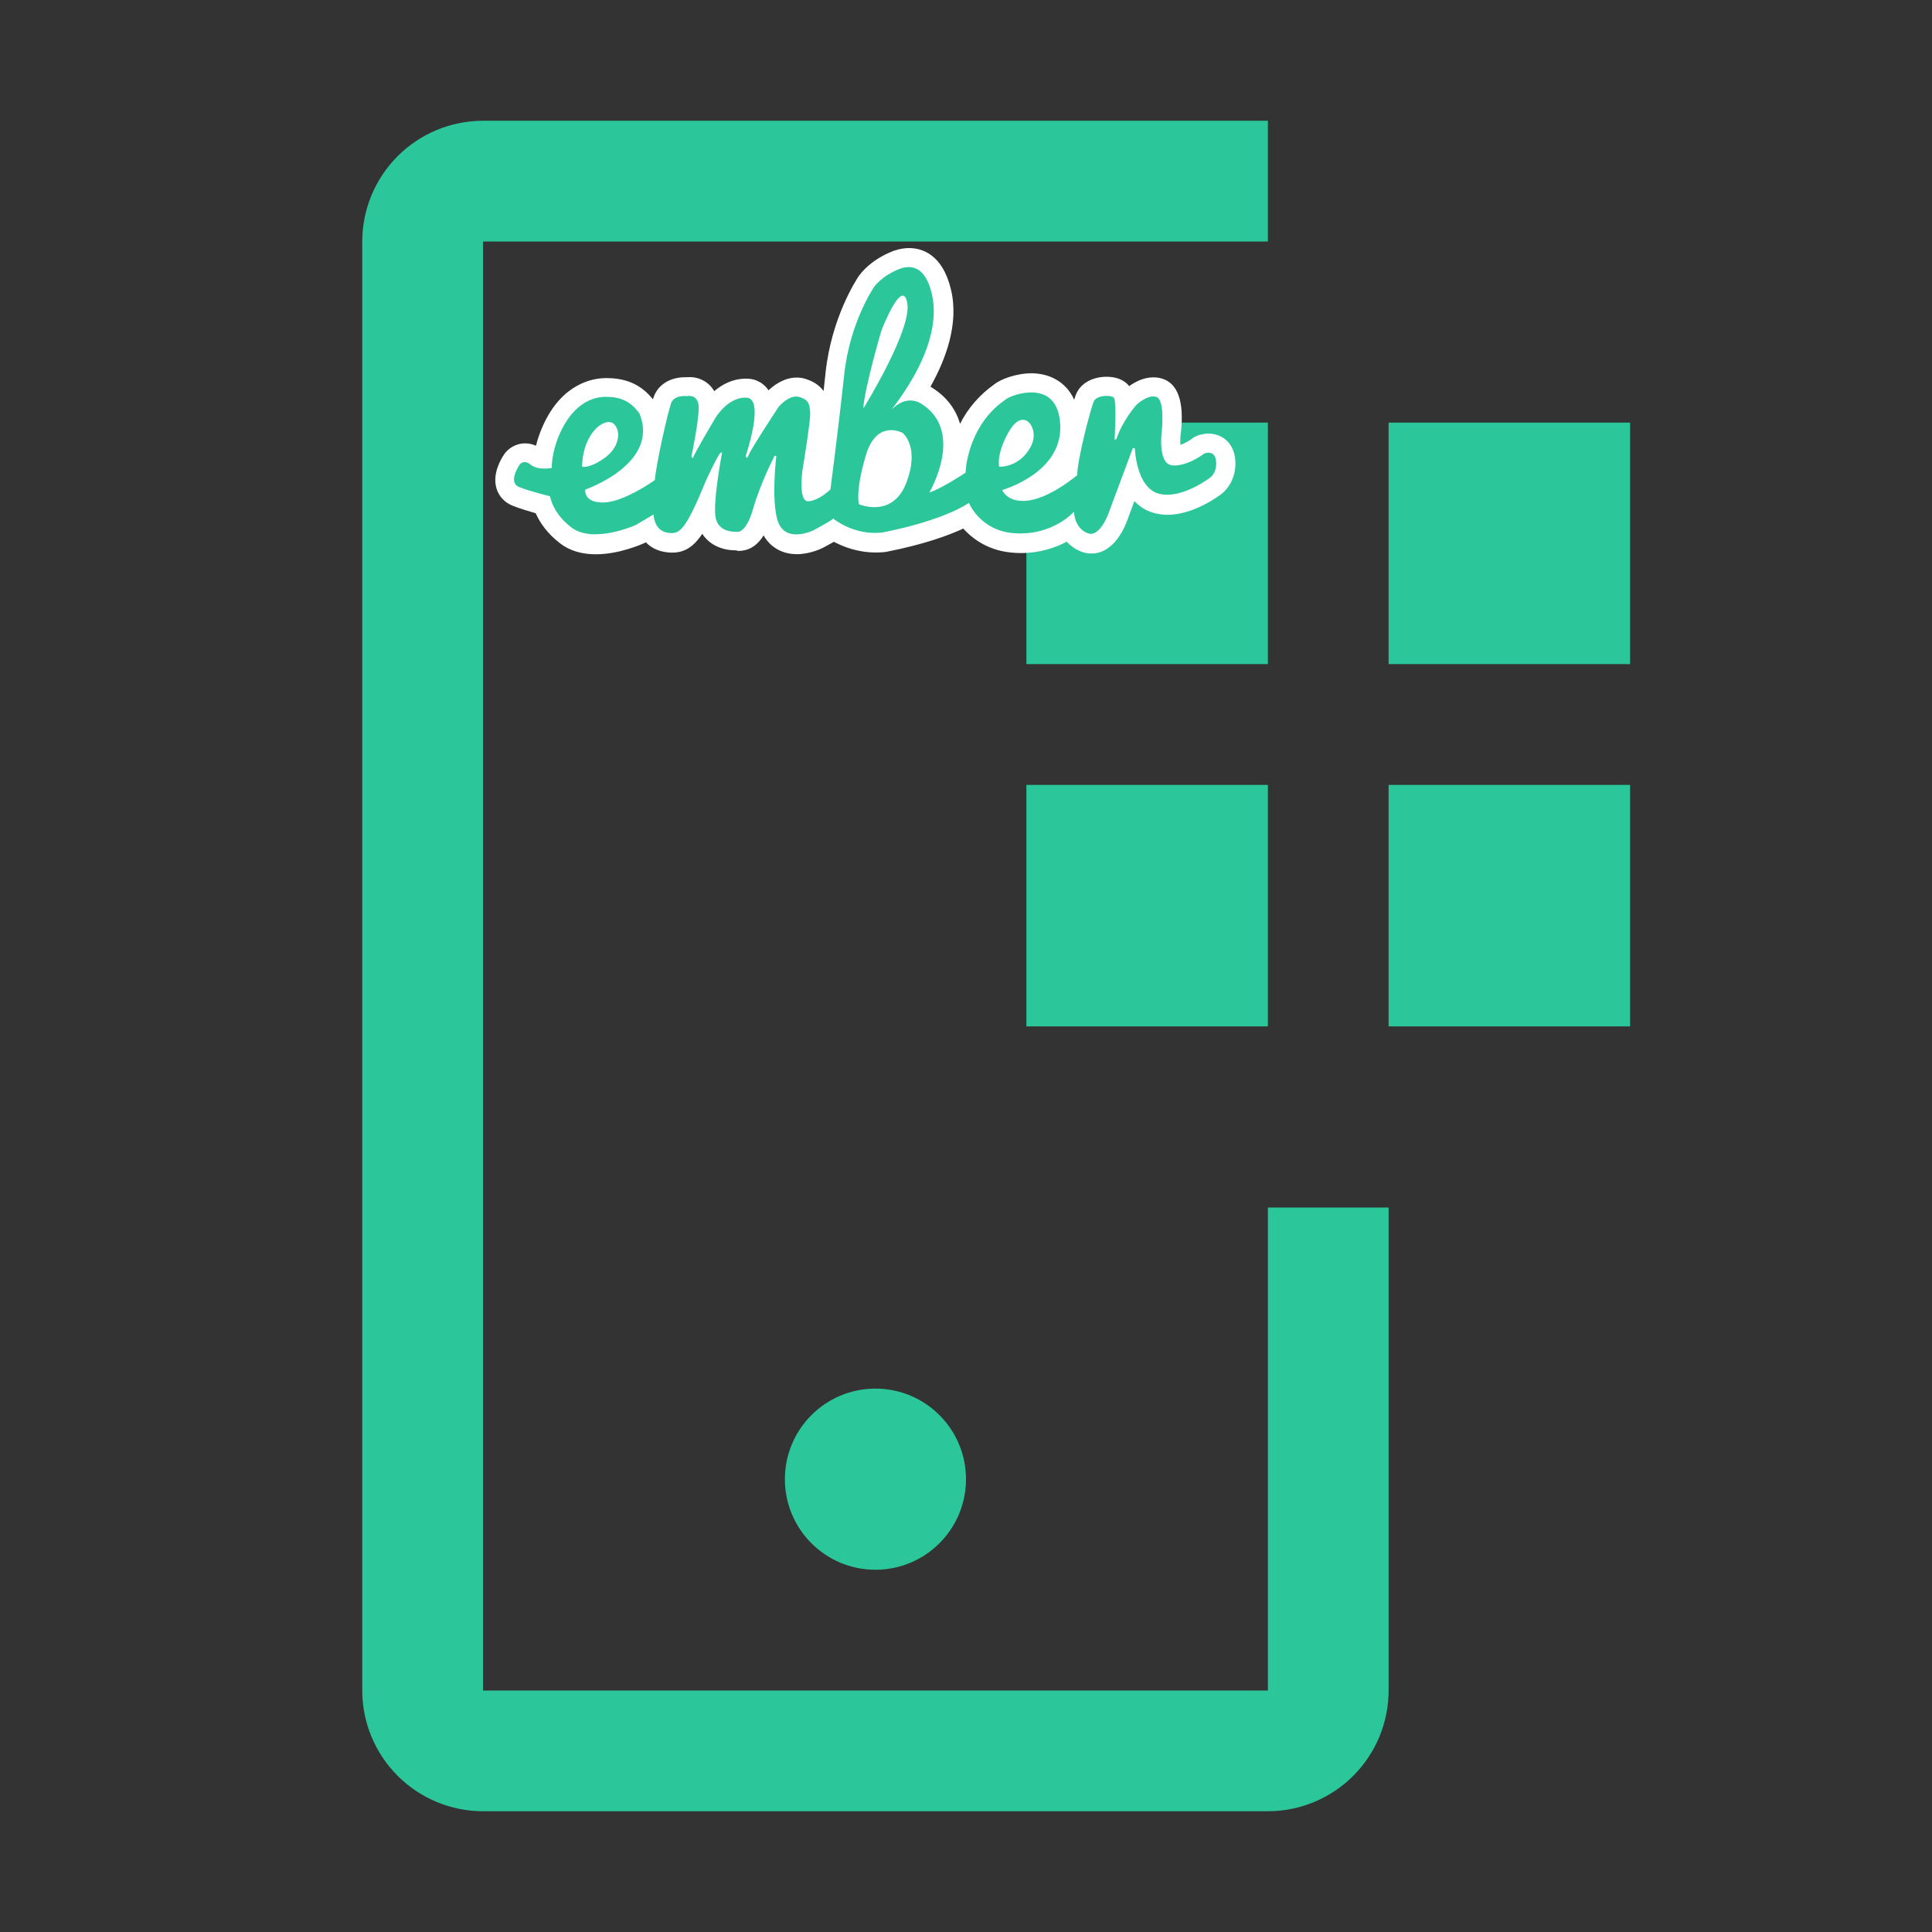
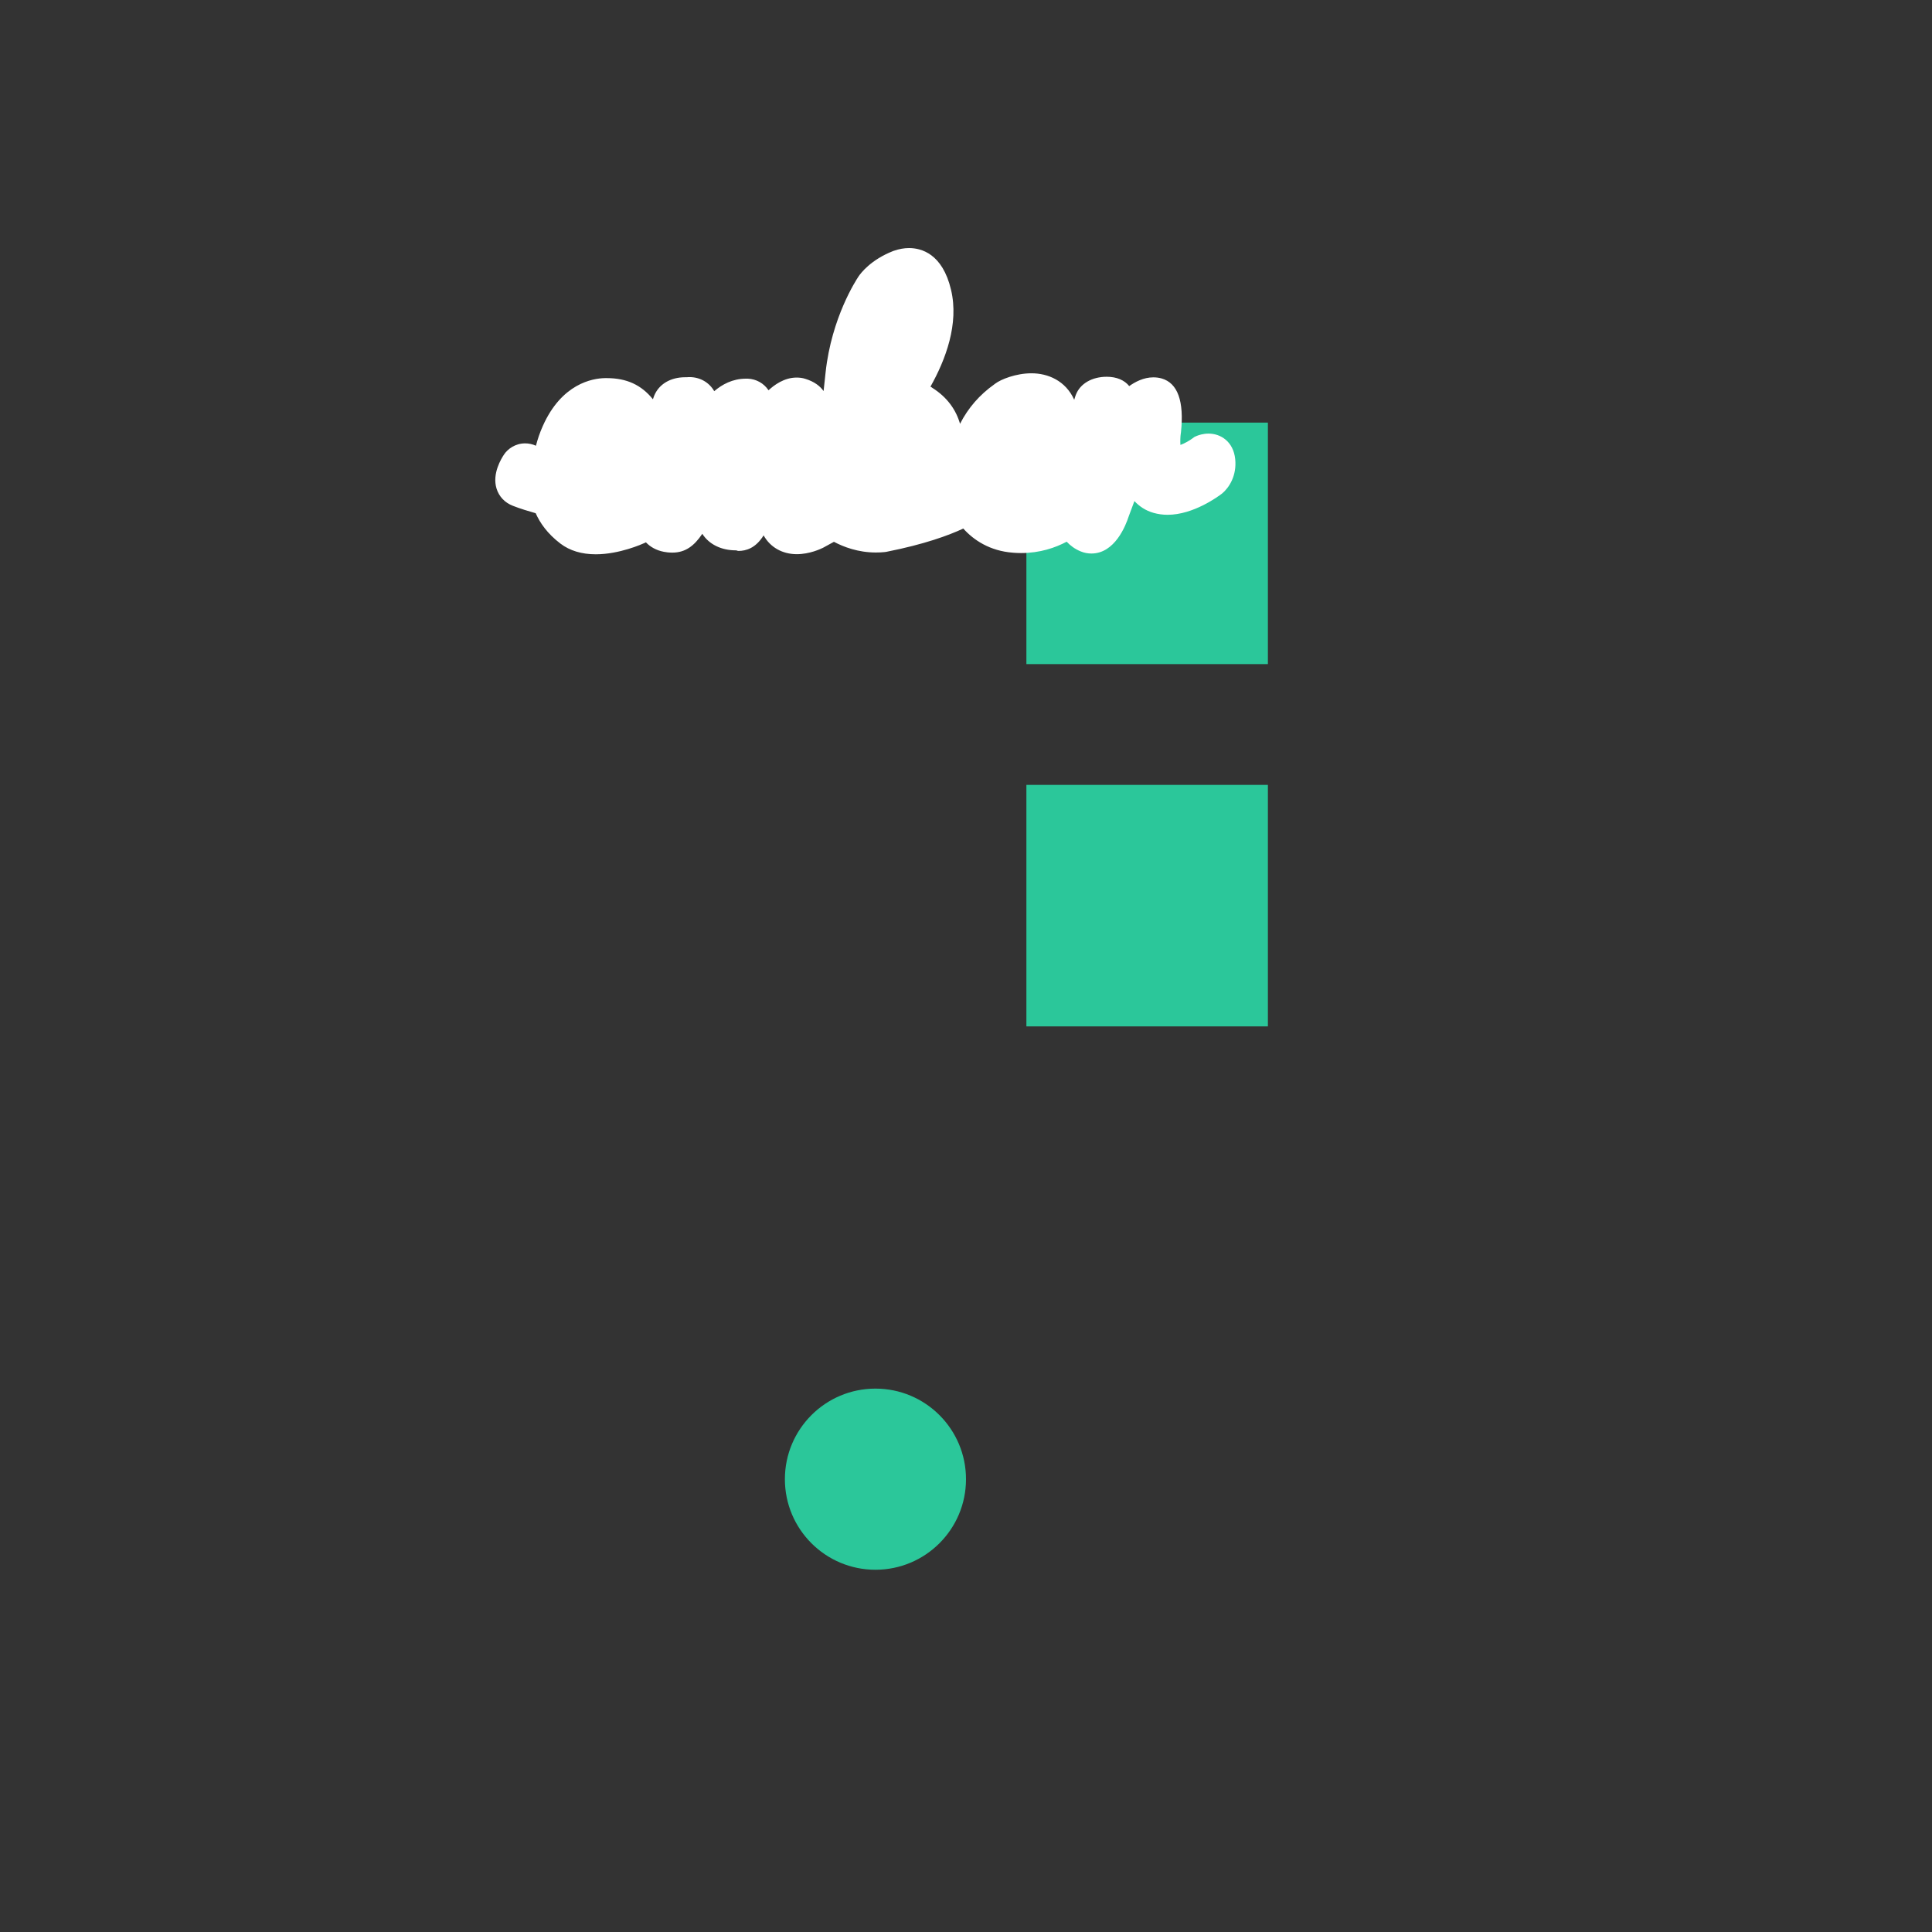
<svg xmlns="http://www.w3.org/2000/svg" width="70" height="70" viewBox="0 0 70 70" fill="none">
  <rect x="0" y="0" width="70" height="70" fill="#333333" stroke="none" />
-   <path d="M50.312 15.312H59.062V24.062H50.312V15.312Z" fill="#2BC79A" />
-   <path d="M50.312 28.438H59.062V37.188H50.312V28.438Z" fill="#2BC79A" />
  <path d="M37.188 15.312H45.938V24.062H37.188V15.312Z" fill="#2BC79A" />
  <path d="M37.188 28.438H45.938V37.188H37.188V28.438Z" fill="#2BC79A" />
  <path d="M31.719 56.875C33.531 56.875 35 55.406 35 53.594C35 51.782 33.531 50.312 31.719 50.312C29.907 50.312 28.438 51.782 28.438 53.594C28.438 55.406 29.907 56.875 31.719 56.875Z" fill="#2BC79A" />
-   <path d="M45.938 65.625H17.5C16.34 65.624 15.228 65.162 14.408 64.342C13.588 63.522 13.126 62.41 13.125 61.25V8.75C13.126 7.59 13.588 6.478 14.408 5.658C15.228 4.837 16.34 4.376 17.5 4.375H45.938V8.75H17.5V61.25H45.938V43.75H50.312V61.25C50.311 62.41 49.85 63.522 49.03 64.342C48.21 65.162 47.097 65.624 45.938 65.625Z" fill="#2BC79A" />
  <g clip-path="url(#clip0_332_172)">
    <path d="M44.754 16.635C44.688 15.995 44.224 15.71 43.788 15.71C43.588 15.71 43.429 15.767 43.368 15.791L43.282 15.828L43.209 15.881C43.107 15.958 42.928 16.064 42.769 16.121C42.76 15.991 42.764 15.824 42.785 15.685L42.789 15.661C42.907 14.536 42.671 13.88 42.088 13.712C41.99 13.684 41.888 13.672 41.786 13.672C41.432 13.672 41.118 13.843 40.914 13.989C40.743 13.774 40.458 13.651 40.099 13.651C39.565 13.651 39.137 13.9 38.982 14.299C38.966 14.34 38.945 14.401 38.921 14.483C38.607 13.79 37.967 13.525 37.372 13.525C36.809 13.525 36.263 13.745 36.059 13.9C36.051 13.908 36.039 13.912 36.027 13.924C35.493 14.303 35.077 14.78 34.784 15.355C34.641 14.858 34.327 14.393 33.765 14.043L33.757 14.034C33.74 14.026 33.728 14.018 33.712 14.01C34.262 13.032 34.751 11.736 34.458 10.501C34.148 9.184 33.373 8.988 32.937 8.988C32.758 8.988 32.575 9.021 32.387 9.086L32.375 9.09L32.363 9.094C31.543 9.416 31.185 9.901 31.107 10.015C31.026 10.138 30.129 11.499 29.913 13.492C29.889 13.712 29.864 13.941 29.84 14.169C29.713 13.989 29.506 13.826 29.175 13.725C29.073 13.692 28.967 13.68 28.861 13.68C28.409 13.68 28.042 13.957 27.846 14.14L27.842 14.136C27.671 13.883 27.398 13.733 27.096 13.72H27.023C26.542 13.72 26.159 13.932 25.878 14.173C25.698 13.859 25.368 13.663 24.981 13.663C24.948 13.663 24.92 13.663 24.891 13.668H24.826C24.292 13.668 23.872 13.92 23.701 14.34C23.689 14.373 23.673 14.413 23.656 14.466C23.237 13.945 22.703 13.7 21.985 13.7H21.916C21.468 13.708 20.351 13.896 19.666 15.437C19.56 15.673 19.479 15.913 19.418 16.15C19.295 16.093 19.161 16.064 19.026 16.064C18.668 16.064 18.398 16.268 18.268 16.459C18.162 16.614 17.824 17.165 17.991 17.703C18.081 17.992 18.288 18.212 18.582 18.326C18.839 18.428 19.165 18.526 19.409 18.595C19.56 18.938 19.829 19.333 20.306 19.696C20.644 19.953 21.076 20.083 21.586 20.083C22.442 20.083 23.269 19.712 23.359 19.671L23.392 19.655L23.4 19.647C23.563 19.818 23.779 19.94 24.052 19.993C24.133 20.01 24.239 20.022 24.362 20.022C24.826 20.022 25.148 19.785 25.446 19.341C25.69 19.724 26.135 19.94 26.66 19.94H26.665C26.693 19.94 26.722 19.961 26.754 19.961C27.031 19.961 27.378 19.863 27.667 19.398C27.908 19.83 28.348 20.079 28.87 20.079C29.334 20.079 29.738 19.887 29.811 19.851L29.827 19.843C29.982 19.761 30.113 19.688 30.215 19.631C30.561 19.814 31.087 20.018 31.731 20.018C31.841 20.018 31.951 20.014 32.061 20.002L32.09 19.997L32.118 19.993C33.483 19.724 34.372 19.398 34.902 19.15C35.273 19.565 35.864 19.965 36.708 20.026C36.801 20.034 36.899 20.038 36.993 20.038C37.686 20.038 38.24 19.843 38.648 19.627C38.778 19.765 38.941 19.891 39.153 19.977C39.279 20.03 39.41 20.055 39.544 20.055C40.392 20.055 40.788 19.044 40.898 18.701L41.102 18.155C41.281 18.347 41.509 18.502 41.798 18.583C41.957 18.628 42.129 18.652 42.304 18.652C43.237 18.652 44.134 17.992 44.277 17.882C44.533 17.67 44.815 17.234 44.754 16.635Z" fill="white" />
-     <path d="M36.202 16.91C36.202 16.91 36.084 16.494 36.524 15.691C36.96 14.893 37.302 15.329 37.302 15.329C37.302 15.329 37.677 15.736 37.249 16.344C36.821 16.955 36.202 16.91 36.202 16.91V16.91ZM32.839 17.489C32.338 18.802 31.119 18.268 31.119 18.268C31.119 18.268 30.981 17.799 31.376 16.482C31.771 15.17 32.701 15.683 32.701 15.683C32.701 15.683 33.34 16.177 32.839 17.489ZM31.93 11.991C31.93 11.991 32.688 10.014 32.872 10.976C33.055 11.938 31.282 14.799 31.282 14.799C31.299 14.155 31.93 11.991 31.93 11.991V11.991ZM21.088 16.91C21.121 15.639 21.952 15.084 22.242 15.361C22.531 15.639 22.425 16.238 21.879 16.613C21.337 16.988 21.088 16.91 21.088 16.91ZM44.06 16.702C44.02 16.274 43.632 16.433 43.632 16.433C43.632 16.433 43.013 16.914 42.467 16.861C41.925 16.804 42.096 15.59 42.096 15.59C42.096 15.59 42.214 14.473 41.892 14.379C41.57 14.285 41.175 14.668 41.175 14.668C41.175 14.668 40.681 15.215 40.449 15.908L40.384 15.928C40.384 15.928 40.457 14.709 40.372 14.432C40.306 14.293 39.719 14.306 39.626 14.55C39.528 14.795 39.059 16.503 39.026 17.22C39.026 17.22 38.109 17.998 37.306 18.129C36.504 18.255 36.312 17.754 36.312 17.754C36.312 17.754 38.492 17.147 38.415 15.406C38.342 13.666 36.658 14.31 36.467 14.452C36.283 14.591 35.301 15.182 35.012 16.825C35.004 16.882 34.983 17.126 34.983 17.126C34.983 17.126 34.139 17.693 33.671 17.844C33.671 17.844 34.983 15.634 33.381 14.628C32.656 14.192 32.077 15.109 32.077 15.109C32.077 15.109 34.245 12.696 33.764 10.654C33.536 9.684 33.051 9.578 32.603 9.737C31.926 10.006 31.669 10.397 31.669 10.397C31.669 10.397 30.793 11.668 30.589 13.56C30.386 15.451 30.088 17.733 30.088 17.733C30.088 17.733 29.672 18.141 29.289 18.162C28.906 18.182 29.077 17.02 29.077 17.02C29.077 17.02 29.375 15.247 29.354 14.95C29.334 14.652 29.314 14.489 28.959 14.383C28.608 14.277 28.221 14.726 28.221 14.726C28.221 14.726 27.206 16.262 27.121 16.498L27.068 16.596L27.015 16.531C27.015 16.531 27.732 14.436 27.047 14.408C26.363 14.375 25.914 15.153 25.914 15.153C25.914 15.153 25.136 16.458 25.103 16.605L25.05 16.539C25.05 16.539 25.372 15.023 25.307 14.648C25.242 14.273 24.891 14.351 24.891 14.351C24.891 14.351 24.443 14.297 24.325 14.587C24.206 14.876 23.778 16.788 23.725 17.395C23.725 17.395 22.605 18.198 21.867 18.206C21.129 18.219 21.206 17.738 21.206 17.738C21.206 17.738 23.909 16.812 23.171 14.986C22.841 14.518 22.454 14.371 21.912 14.379C21.366 14.391 20.726 14.721 20.285 15.704C20.077 16.172 19.992 16.617 19.992 16.955C19.992 16.955 19.486 17.053 19.23 16.837C18.973 16.625 18.826 16.837 18.826 16.837C18.826 16.837 18.378 17.477 18.814 17.648C19.25 17.819 19.927 17.978 19.927 17.978C19.988 18.255 20.171 18.708 20.705 19.111C21.504 19.718 23.045 19.017 23.045 19.017L23.677 18.642C23.677 18.642 23.697 19.209 24.157 19.295C24.618 19.38 24.81 19.287 25.608 17.346C26.077 16.352 26.11 16.405 26.11 16.405L26.163 16.392C26.163 16.392 25.8 18.292 25.939 18.805C26.077 19.319 26.684 19.266 26.684 19.266C26.684 19.266 27.015 19.384 27.284 18.443C27.553 17.501 28.062 16.519 28.062 16.519H28.127C28.127 16.519 27.903 18.41 28.246 19.03C28.588 19.649 29.473 19.213 29.473 19.213C29.473 19.213 30.092 18.887 30.19 18.789C30.19 18.789 30.924 19.409 31.963 19.295C34.282 18.838 35.105 18.219 35.105 18.219C35.105 18.219 35.505 19.225 36.736 19.319C38.146 19.425 38.916 18.537 38.916 18.537C38.916 18.537 38.904 19.111 39.397 19.315C39.891 19.519 40.221 18.443 40.221 18.443L41.044 16.238H41.117C41.117 16.238 41.158 17.648 41.973 17.884C42.793 18.117 43.848 17.302 43.848 17.302C43.848 17.302 44.105 17.13 44.06 16.702" fill="#2BC79A" />
  </g>
  <defs>
    <clipPath id="clip0_332_172">
      <rect width="26.86" height="11.174" fill="white" transform="translate(17.907 8.953)" />
    </clipPath>
  </defs>
</svg>